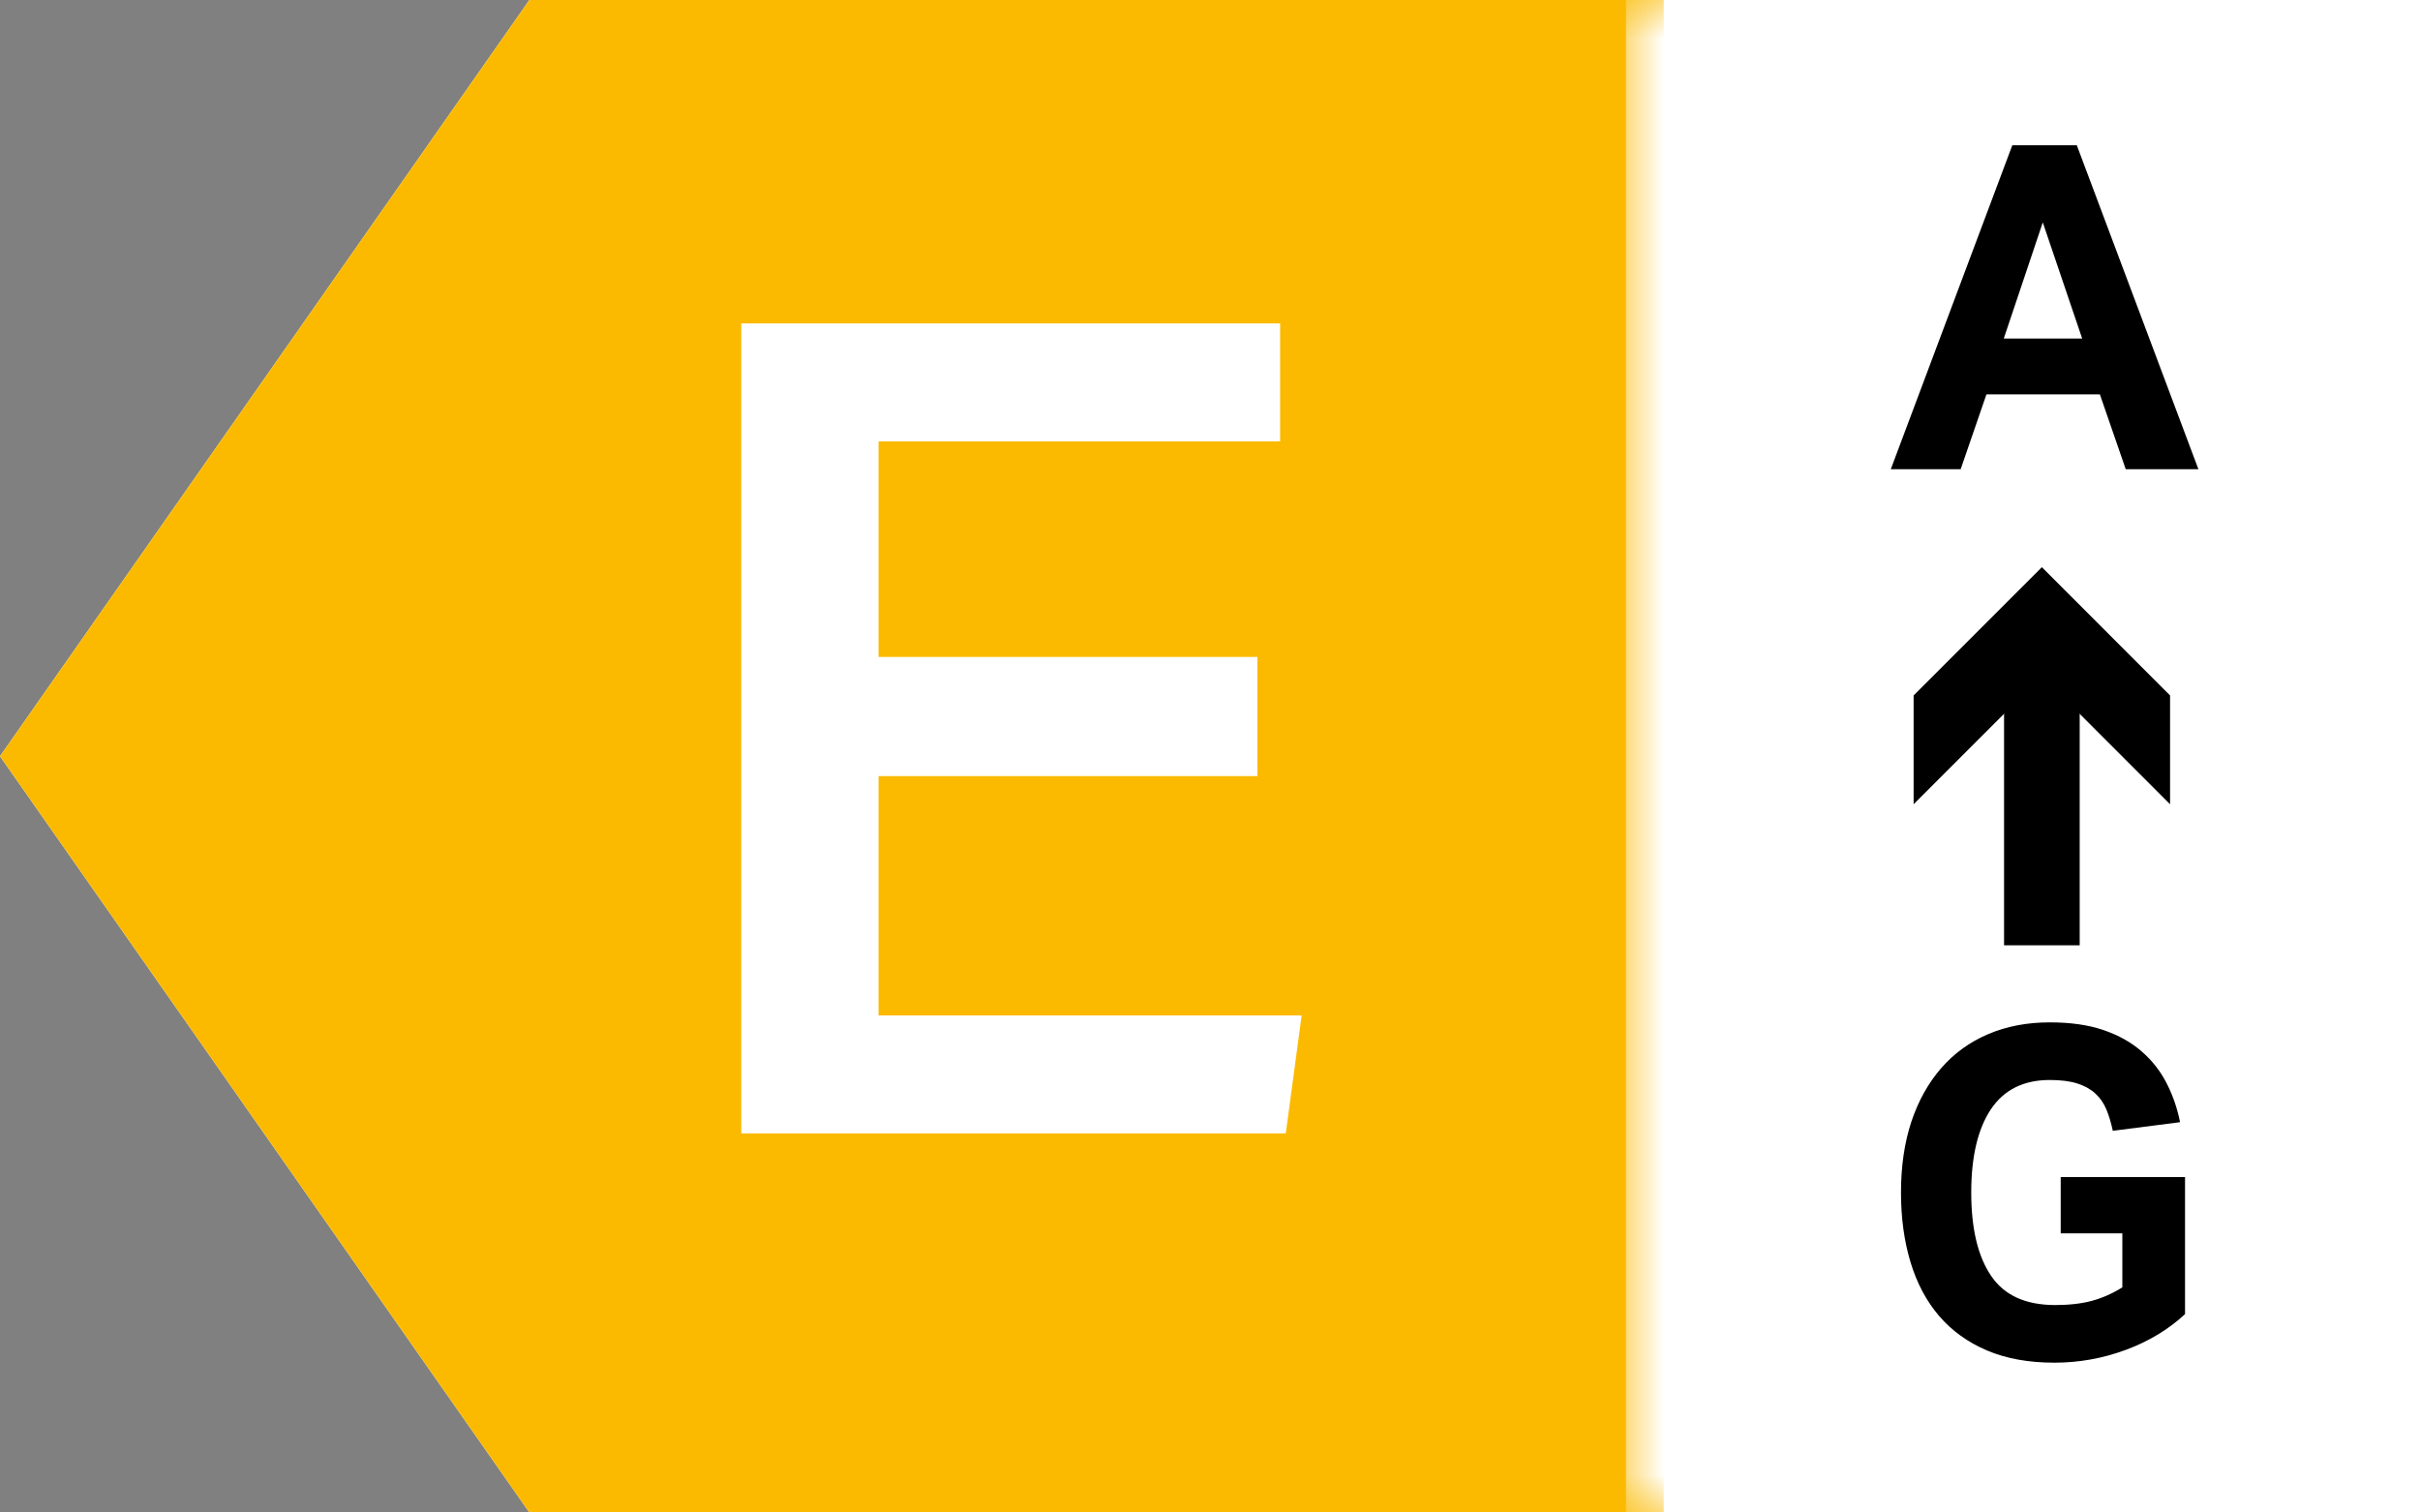
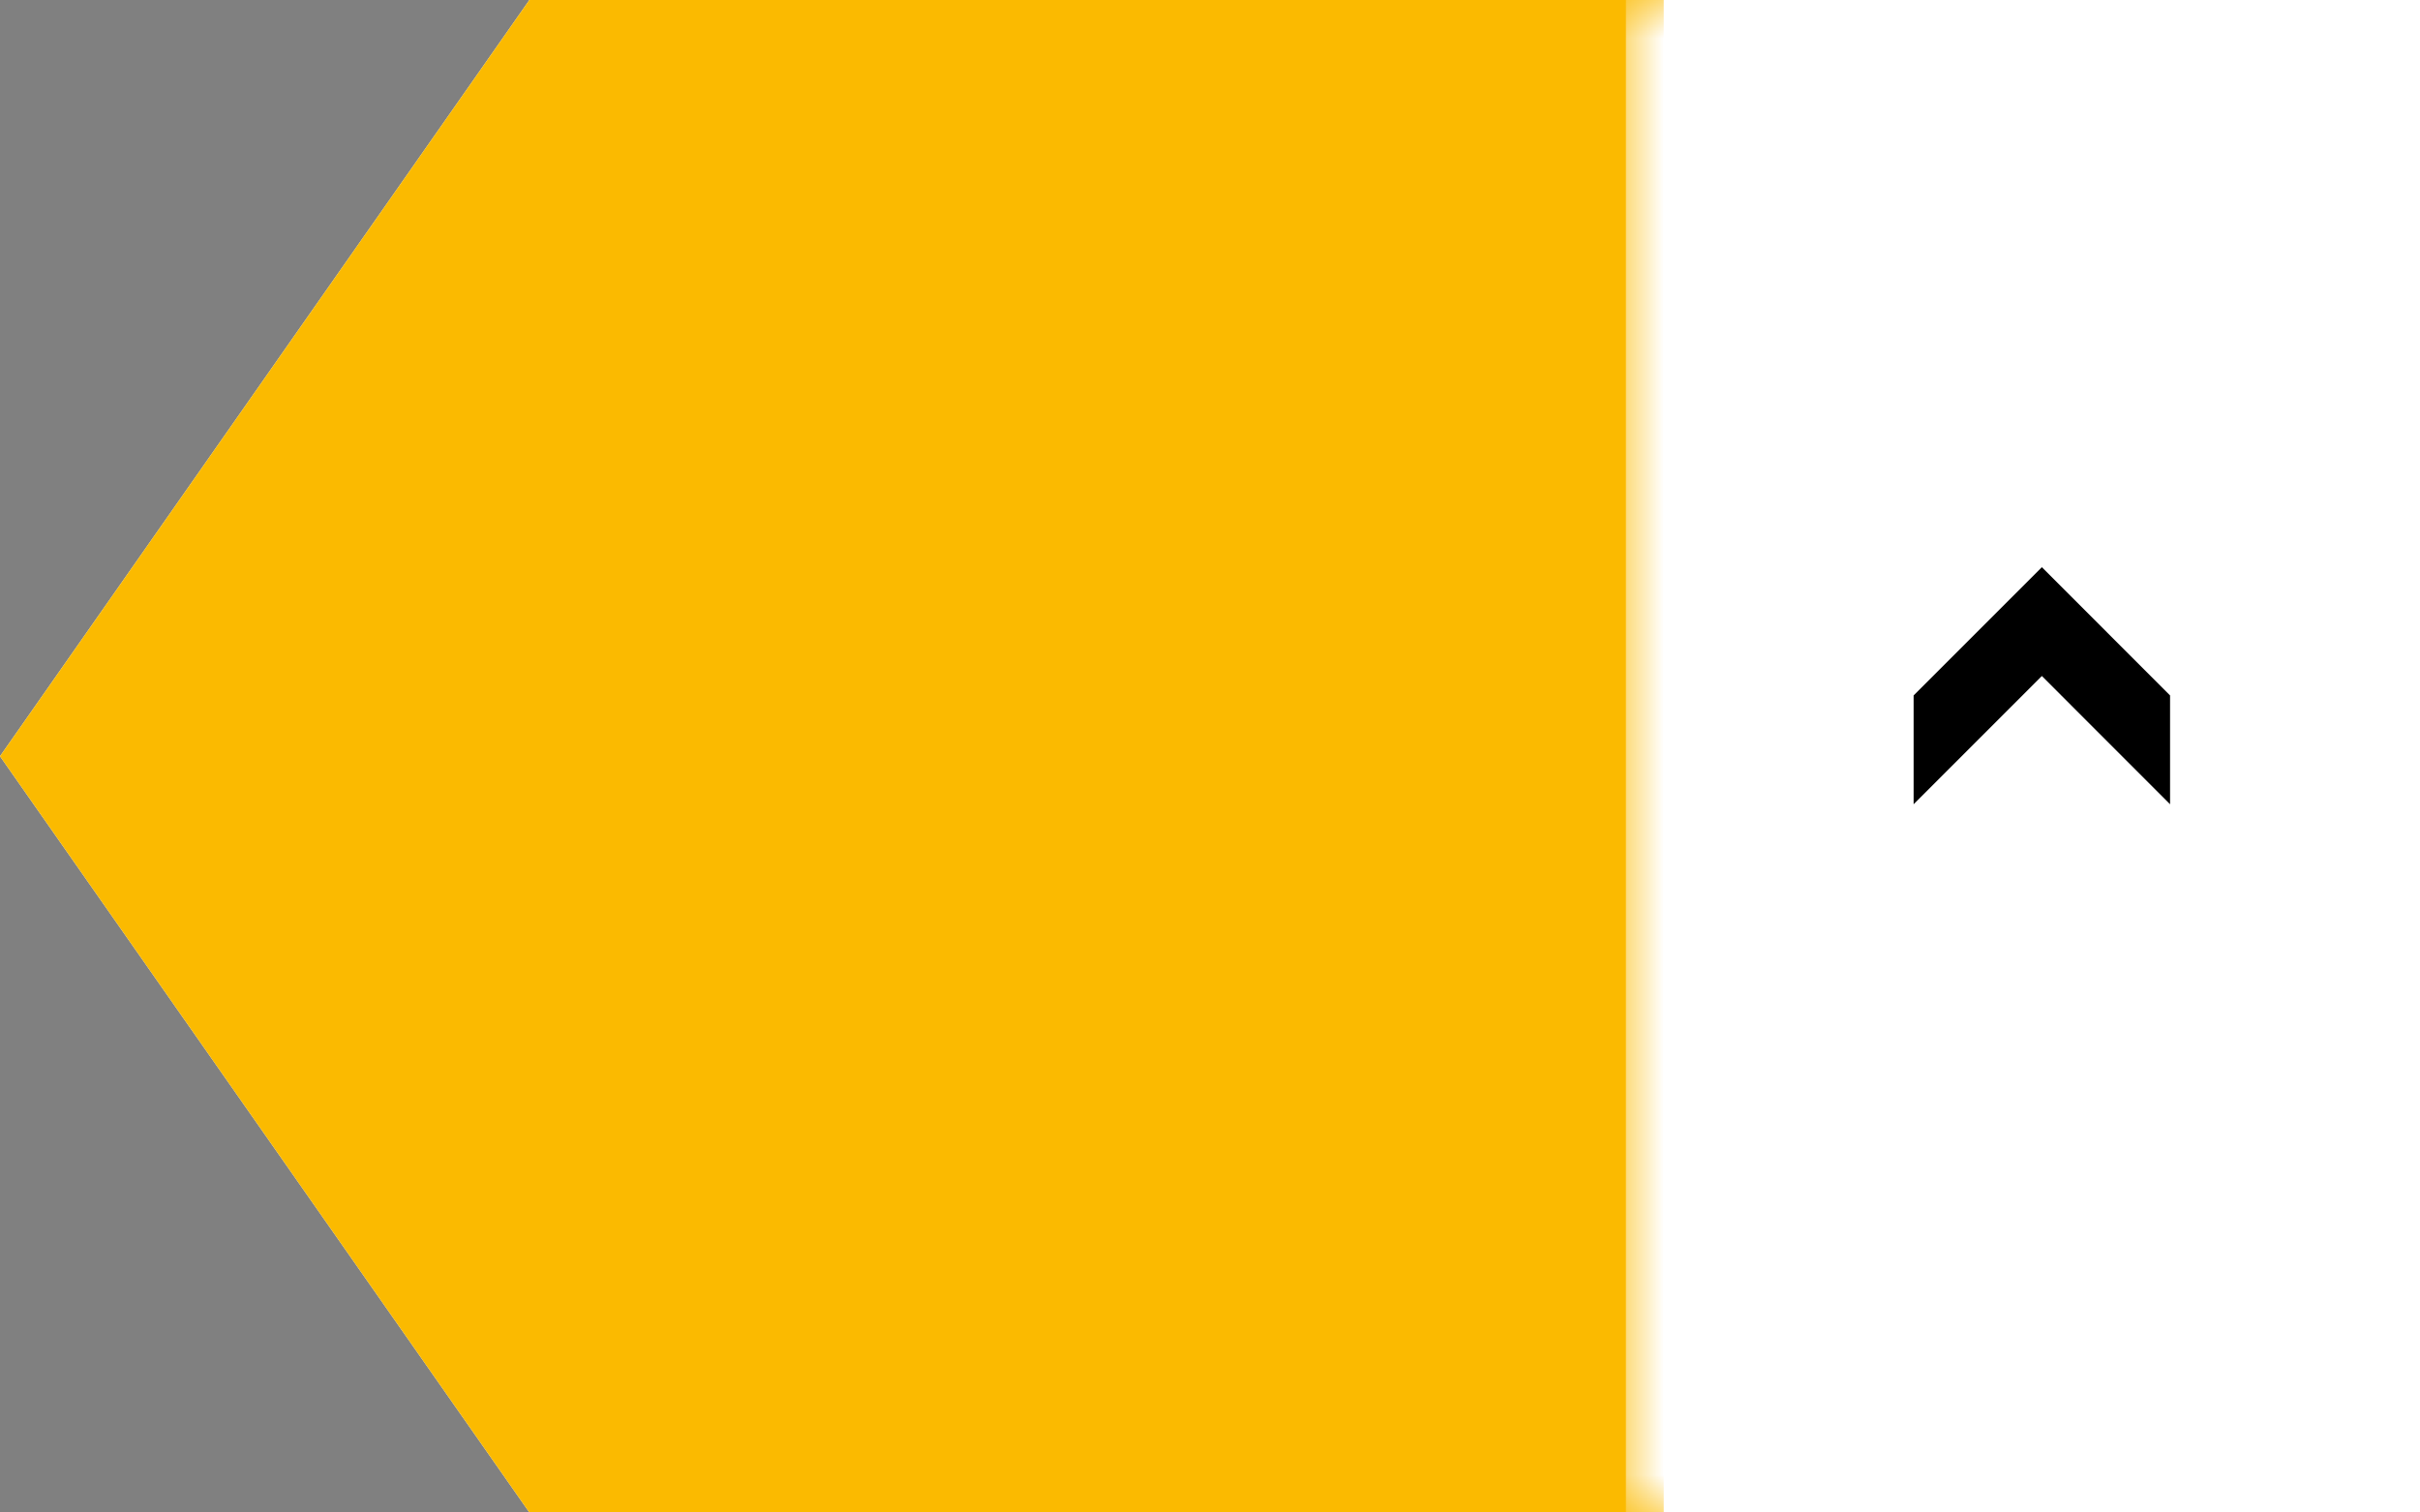
<svg xmlns="http://www.w3.org/2000/svg" xmlns:xlink="http://www.w3.org/1999/xlink" width="32px" height="20px" viewBox="0 0 32 20" version="1.1">
  <rect x="0" y="0" width="32" height="20" fill="#808080" stroke="none" />
  <title>E_xs_A&gt;G</title>
  <defs>
    <polygon id="path-1" points="0 0 1 0 1 20 0 20" />
  </defs>
  <g id="E_xs_A&gt;G" stroke="none" stroke-width="1" fill="none" fill-rule="evenodd">
    <g id="Group-15" transform="translate(0, 0)">
      <polygon id="Fill-1" fill="#FFFFFF" points="7 0 8.8817842e-16 10 7 20 32 20 32 0" />
      <polygon id="Fill-2" fill="#FBBA00" points="7 0 8.8817842e-16 10 7 20 22 20 22 0" />
-       <polygon id="Fill-3" fill="#FFFFFF" points="9.802 4.277 16.927 4.277 16.927 5.837 11.617 5.837 11.617 8.687 16.627 8.687 16.627 10.262 11.617 10.262 11.617 13.427 17.212 13.427 17.002 14.987 9.802 14.987" />
-       <path d="M27.533,4.477 L27.012,2.941 L26.496,4.477 L27.533,4.477 Z M26.609,1.921 L27.462,1.921 L29.07,6.205 L28.109,6.205 L27.767,5.215 L26.267,5.215 L25.926,6.205 L25.002,6.205 L26.609,1.921 Z" id="Fill-4" fill="#000000" />
      <g id="Group-14" transform="translate(21.5, 0)">
-         <path d="M5.749,15.565 L7.393,15.565 L7.393,17.377 C7.173,17.581 6.91,17.739 6.606,17.851 C6.303,17.963 5.988,18.019 5.665,18.019 C5.324,18.019 5.027,17.965 4.773,17.857 C4.52,17.749 4.309,17.597 4.141,17.401 C3.973,17.205 3.847,16.968 3.763,16.69 C3.679,16.412 3.637,16.105 3.637,15.769 C3.637,15.421 3.683,15.109 3.774,14.833 C3.866,14.557 3.998,14.321 4.168,14.125 C4.338,13.929 4.545,13.779 4.789,13.675 C5.032,13.571 5.305,13.519 5.604,13.519 C5.881,13.519 6.117,13.553 6.315,13.621 C6.514,13.689 6.682,13.783 6.819,13.903 C6.958,14.023 7.067,14.163 7.149,14.323 C7.231,14.483 7.291,14.655 7.327,14.839 L6.438,14.953 C6.415,14.845 6.386,14.75 6.352,14.668 C6.317,14.586 6.269,14.516 6.205,14.458 C6.141,14.4 6.061,14.356 5.965,14.326 C5.869,14.296 5.749,14.281 5.604,14.281 C5.257,14.281 4.997,14.411 4.824,14.671 C4.652,14.931 4.566,15.297 4.566,15.769 C4.566,16.245 4.653,16.612 4.828,16.87 C5.002,17.128 5.284,17.257 5.677,17.257 C5.864,17.257 6.027,17.238 6.166,17.2 C6.304,17.162 6.436,17.103 6.564,17.023 L6.564,16.309 L5.749,16.309 L5.749,15.565 Z" id="Fill-5" fill="#000000" />
-         <line x1="5.5" y1="12.5" x2="5.5" y2="8.643" id="Stroke-7" stroke="#000000" />
        <polygon id="Fill-9" fill="#000000" points="7.195 10.635 5.5 8.939 3.804 10.635 3.804 9.196 5.5 7.5 7.195 9.196" />
        <g id="Group-13">
          <mask id="mask-2" fill="white">
            <use xlink:href="#path-1" />
          </mask>
          <g id="Clip-12" />
          <line x1="0.5" y1="-0" x2="0.5" y2="20" id="Stroke-11" stroke="#FFFFFF" mask="url(#mask-2)" />
        </g>
      </g>
    </g>
  </g>
</svg>